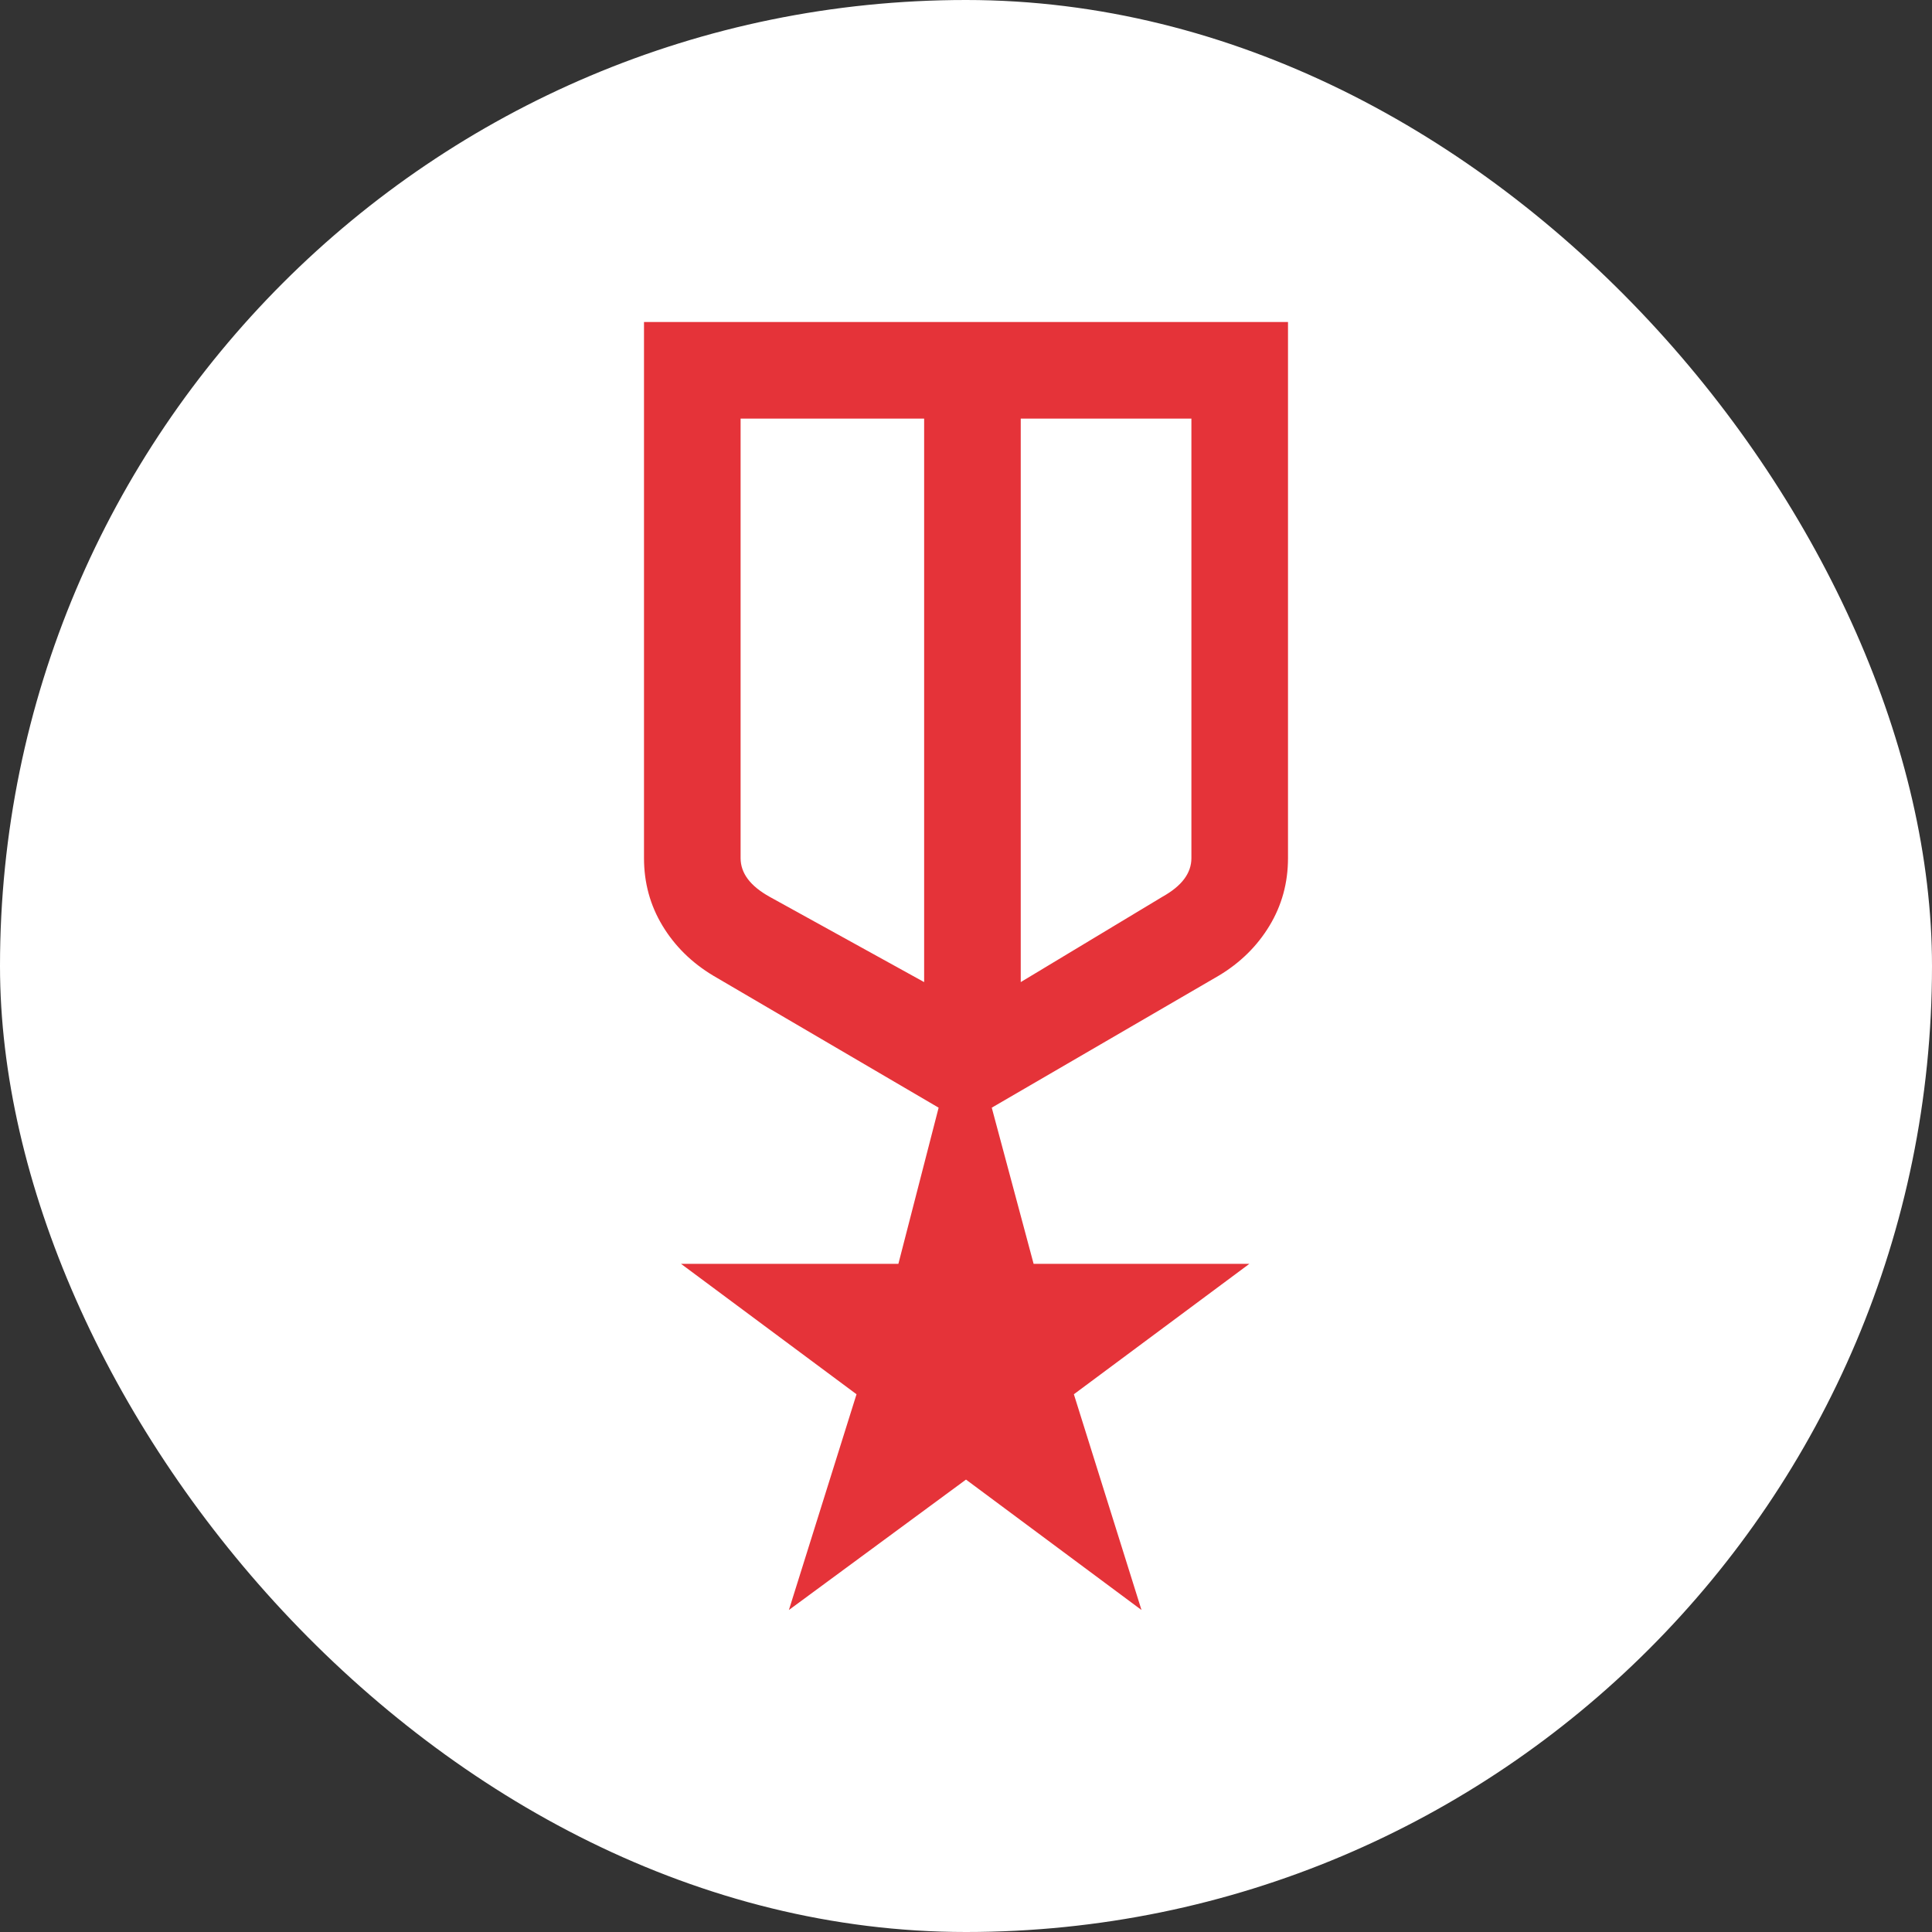
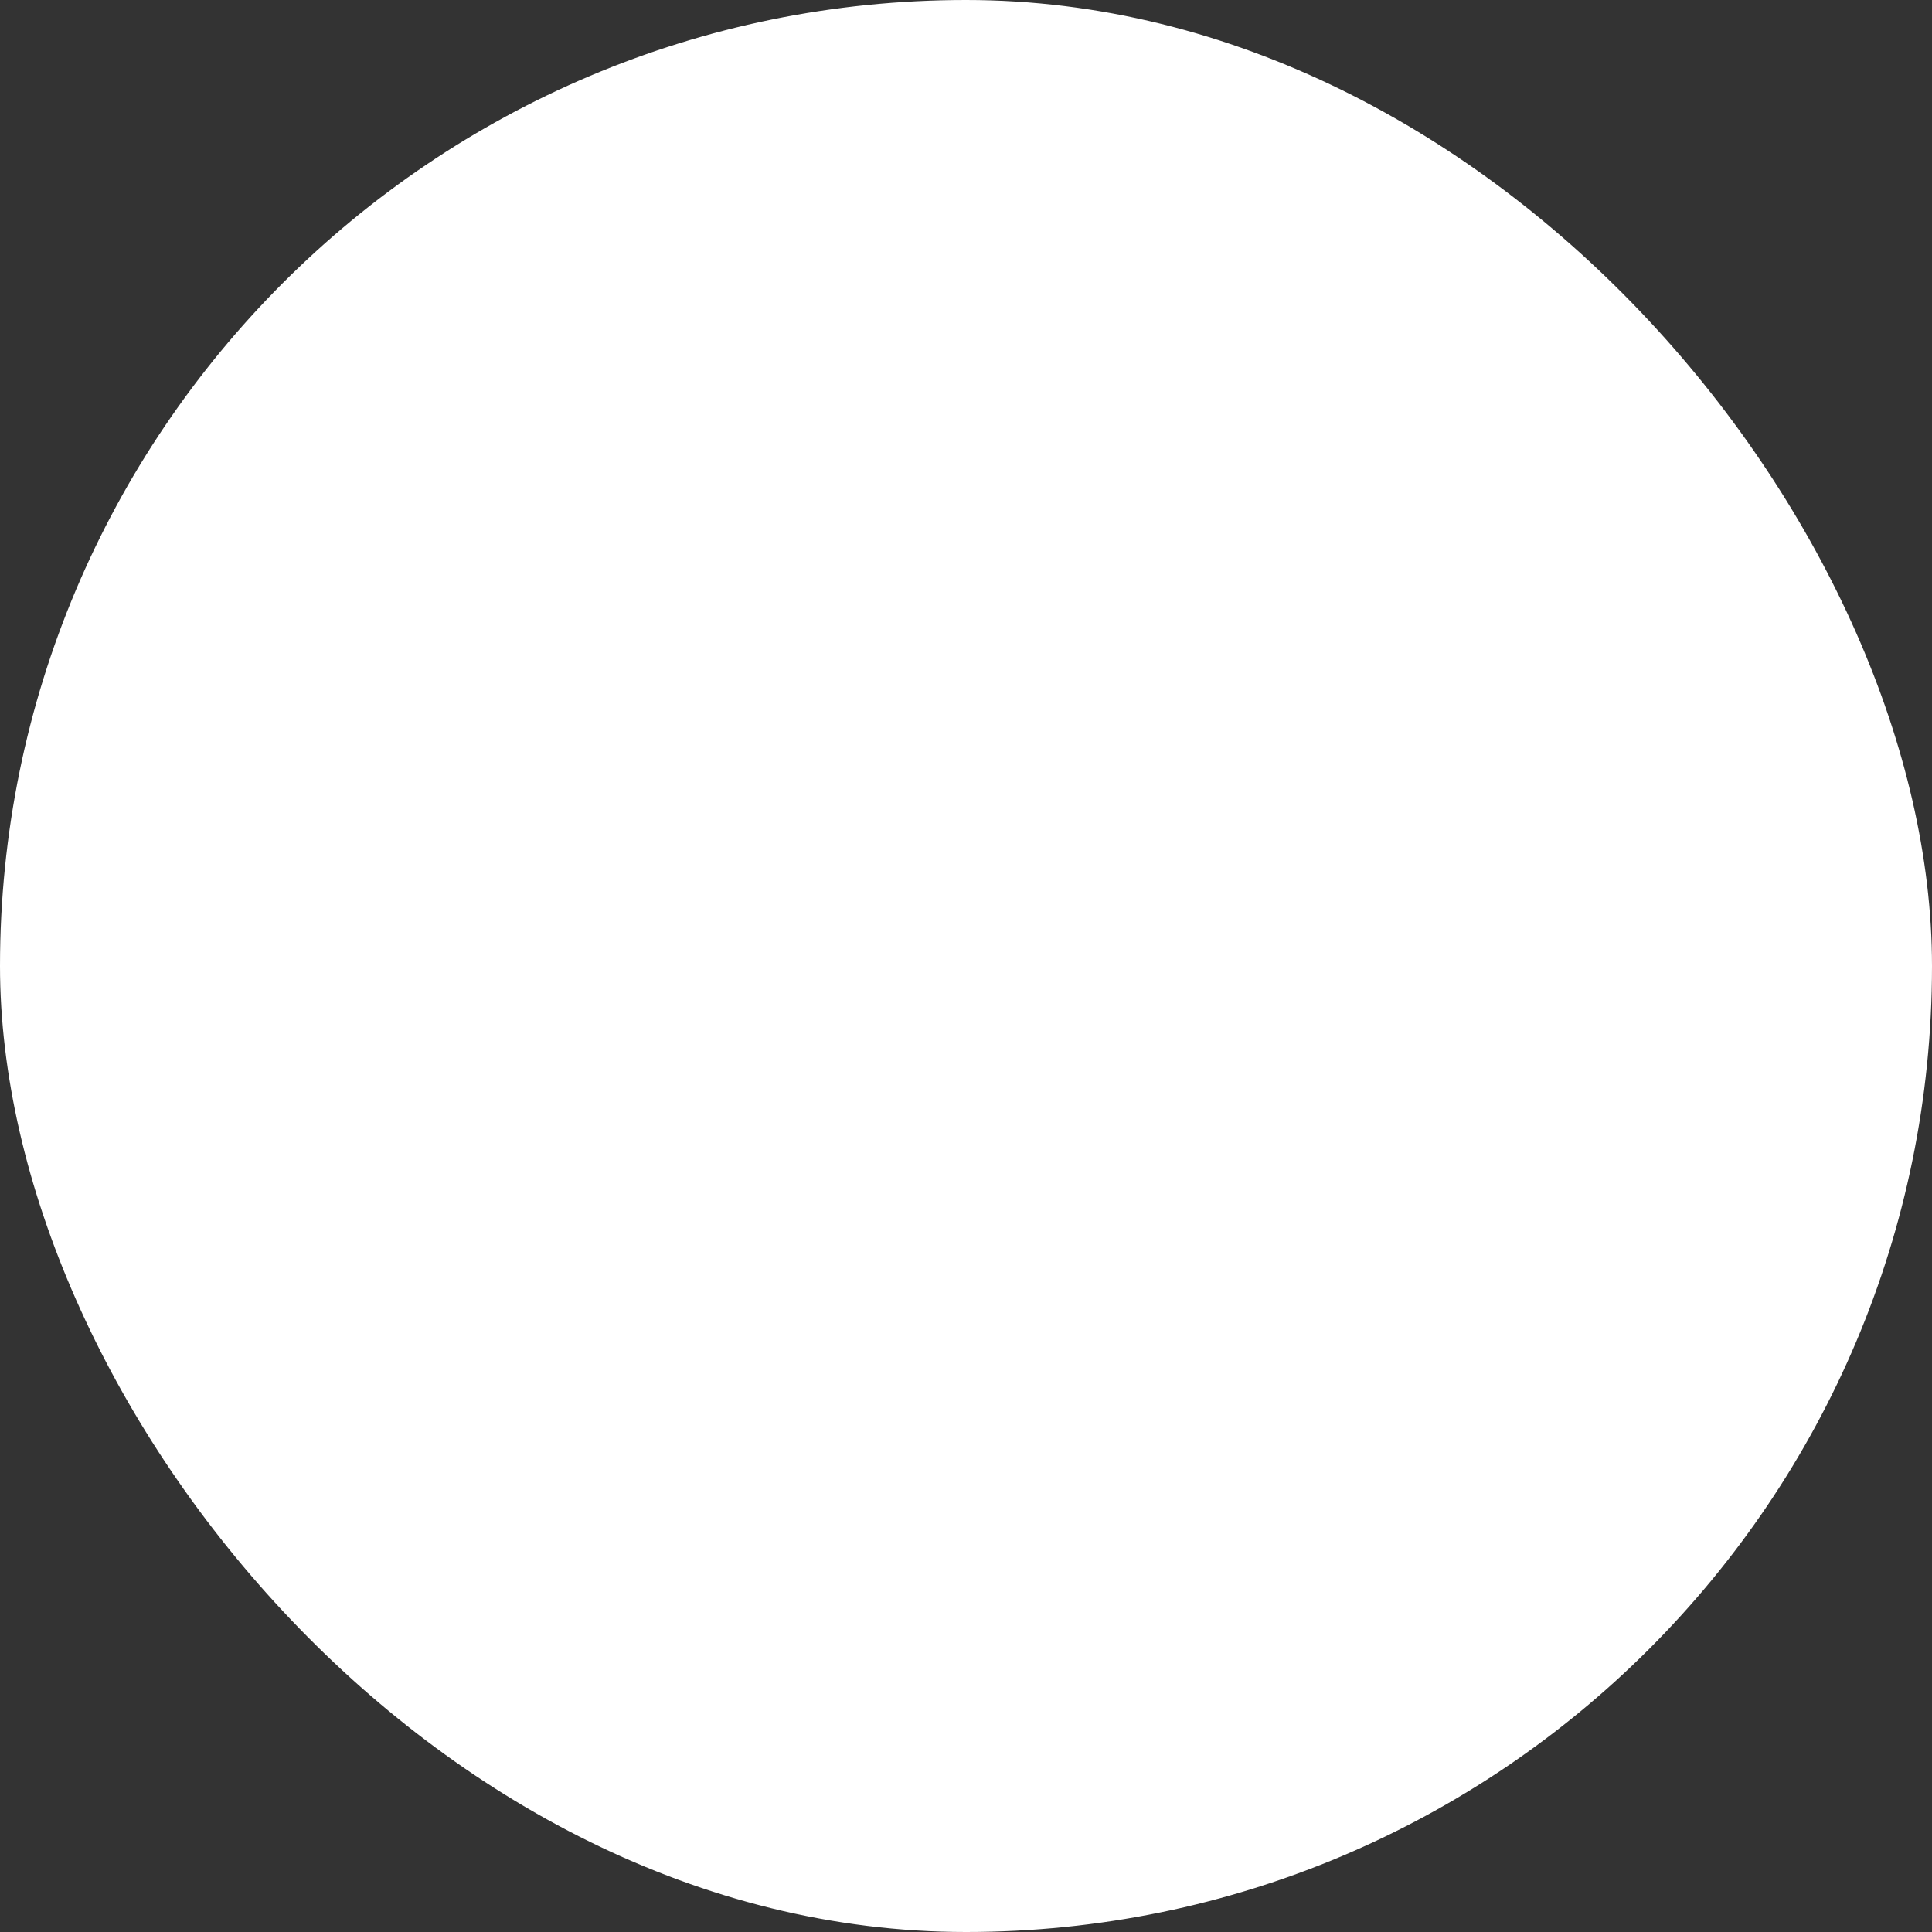
<svg xmlns="http://www.w3.org/2000/svg" width="24" height="24" viewBox="0 0 24 24" fill="none">
  <rect x="0" y="0" width="24" height="24" fill="#333333" stroke="none" />
  <rect width="24" height="24" rx="12" fill="white" />
-   <path d="M8 4H16V10.66C16 10.967 15.923 11.247 15.77 11.5C15.617 11.753 15.407 11.96 15.14 12.12L12.32 13.76L12.84 15.7H15.52L13.34 17.32L14.18 20L12 18.38L9.8 20L10.64 17.32L8.46 15.7H11.16L11.66 13.76L8.86 12.12C8.593 11.96 8.383 11.753 8.23 11.5C8.077 11.247 8 10.967 8 10.66V4ZM9.2 5.2V10.66C9.2 10.753 9.23 10.84 9.29 10.92C9.35 11 9.44 11.073 9.56 11.14L11.48 12.2V5.2H9.2ZM14.8 5.2H12.68V12.2L14.44 11.14C14.56 11.073 14.65 11 14.71 10.92C14.77 10.84 14.8 10.753 14.8 10.66V5.2Z" fill="#E53339" />
</svg>